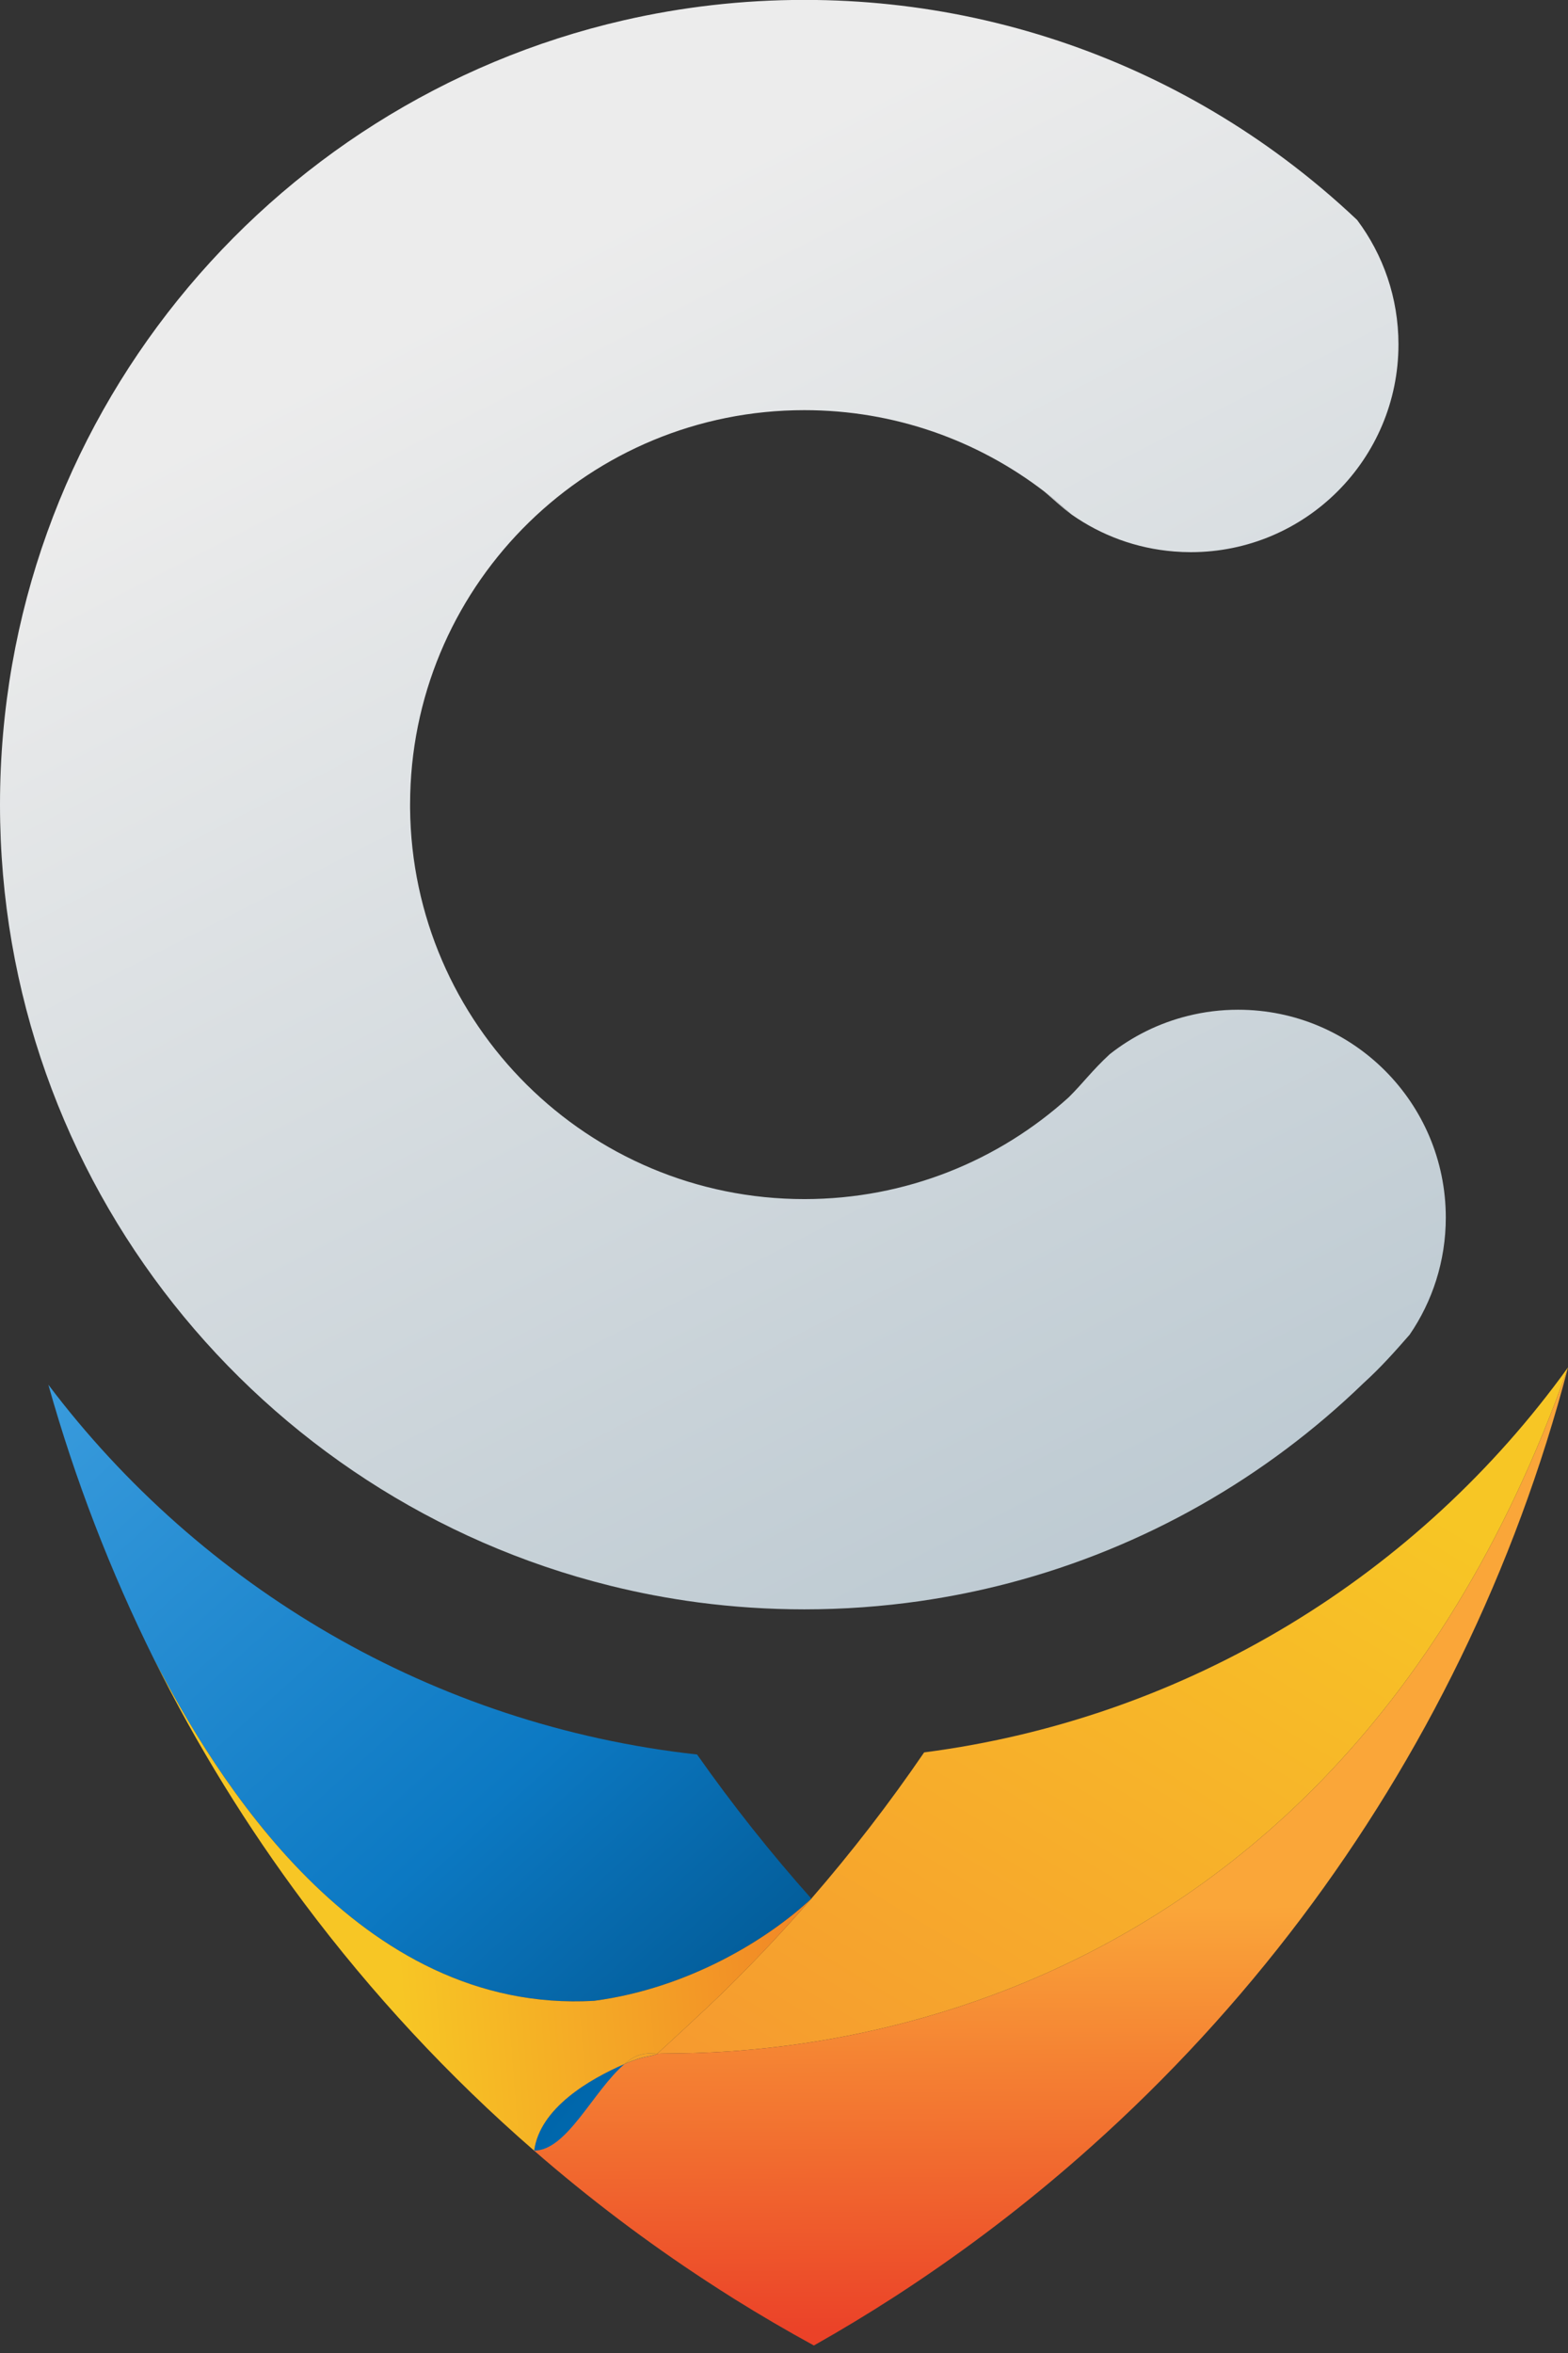
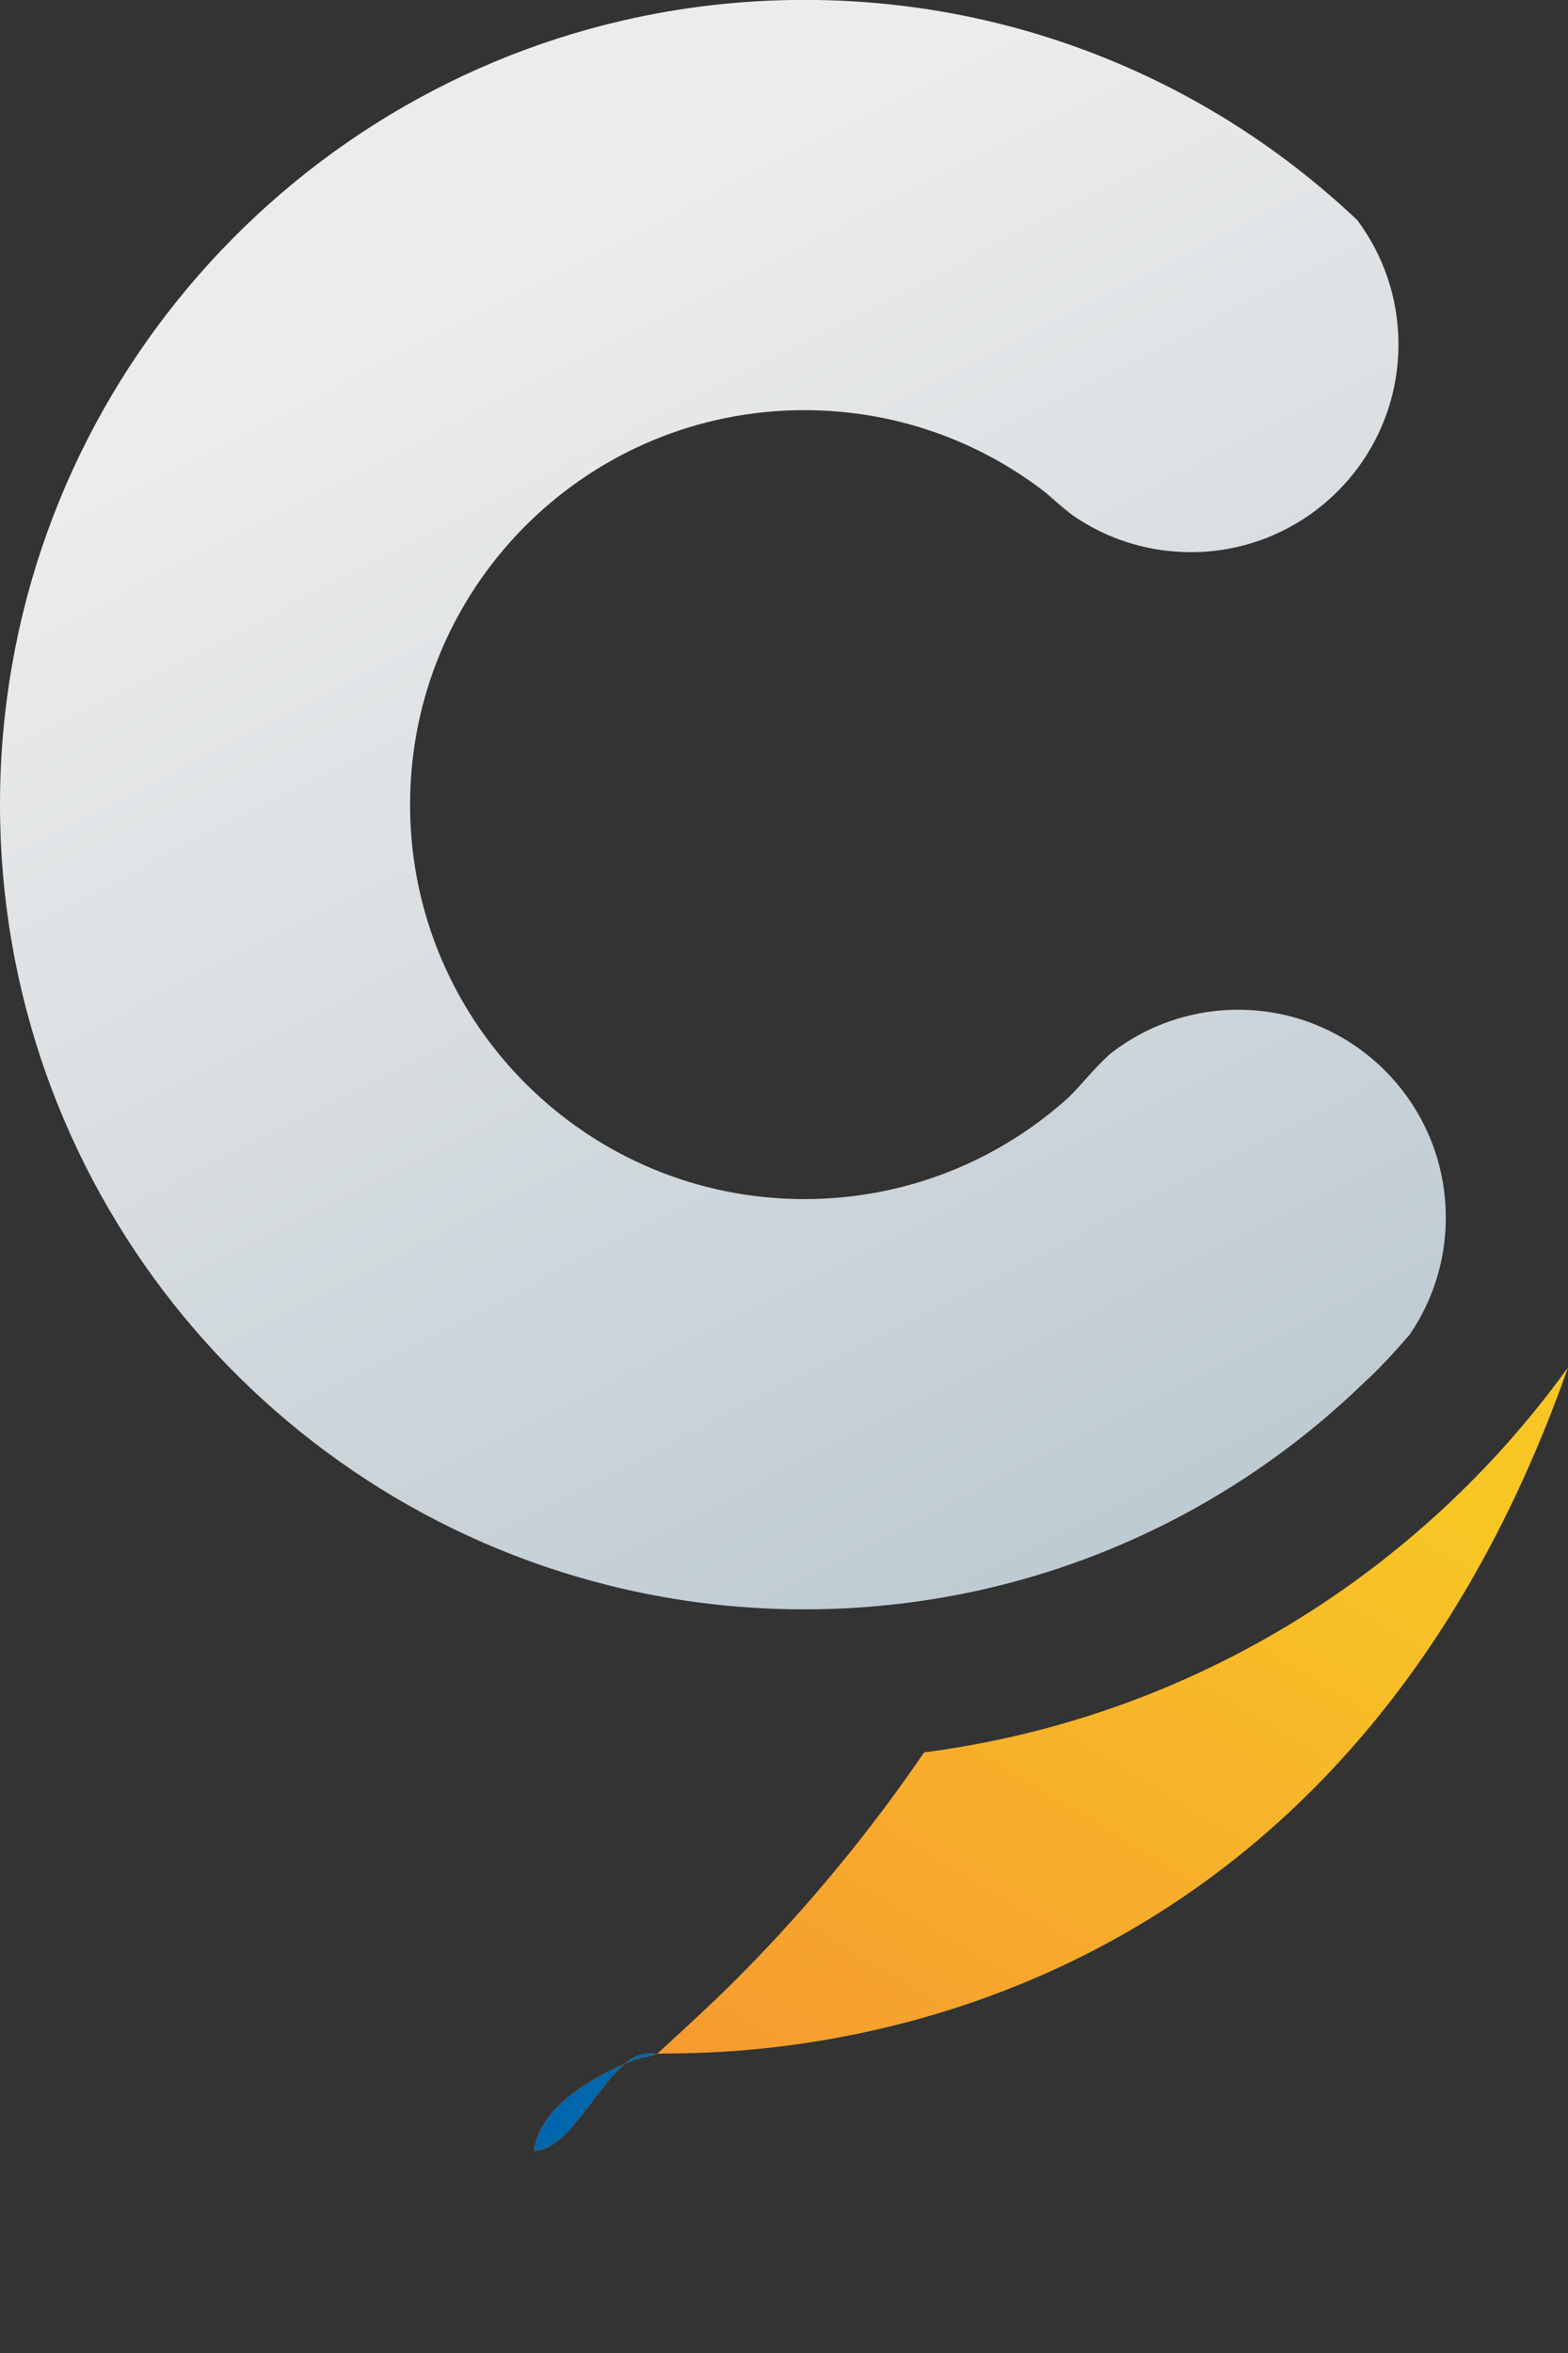
<svg xmlns="http://www.w3.org/2000/svg" width="32" height="48" viewBox="0 0 32 48" fill="none">
  <rect x="0" y="0" width="32" height="48" fill="#333333" stroke="none" />
  <path d="M24.302 11.264C26.643 11.264 28.54 9.366 28.54 7.026C28.54 6.074 28.227 5.195 27.697 4.488C27.229 4.045 26.735 3.63 26.218 3.244C24.369 1.865 22.219 0.867 19.885 0.365C18.767 0.124 17.606 -0.002 16.416 -0.002C15.148 -0.002 13.914 0.142 12.728 0.414C5.438 2.087 0 8.615 0 16.414C0 24.111 5.297 30.571 12.445 32.346C13.036 32.493 13.639 32.608 14.252 32.689C14.96 32.782 15.682 32.83 16.416 32.83C17.219 32.83 18.008 32.772 18.78 32.661C19.396 32.572 20.001 32.449 20.593 32.294C23.357 31.569 25.837 30.141 27.829 28.213C28.18 27.895 28.469 27.569 28.768 27.227C29.234 26.547 29.506 25.723 29.506 24.837C29.506 22.496 27.608 20.598 25.268 20.598C24.915 20.598 24.573 20.641 24.245 20.723C23.654 20.869 23.113 21.139 22.649 21.504C22.28 21.845 22.113 22.085 21.809 22.386C20.383 23.676 18.491 24.461 16.416 24.461C11.996 24.461 8.408 20.897 8.369 16.485C8.369 16.462 8.369 16.438 8.369 16.414C8.369 16.342 8.37 16.271 8.372 16.2C8.485 11.855 12.043 8.367 16.416 8.367C18.254 8.367 19.948 8.983 21.303 10.02C21.5 10.171 21.688 10.329 21.87 10.497C22.471 10.919 23.187 11.189 23.962 11.25C24.074 11.259 24.188 11.264 24.302 11.264Z" fill="url(#paint0_linear_196_1228)" />
  <path d="M21.303 10.02C21.5 10.171 21.688 10.329 21.87 10.497C21.663 10.342 21.511 10.197 21.303 10.02Z" fill="url(#paint1_linear_196_1228)" />
  <path d="M16.558 38.731C16.007 39.365 15.432 39.978 14.834 40.567C14.39 41.004 13.412 41.896 13.412 41.896C13.147 41.868 12.97 41.911 12.748 42.102C12.101 42.658 11.572 43.872 10.9 43.872C11.017 43.001 12.03 42.413 12.748 42.102C13.153 41.925 13.268 41.965 13.412 41.896C14.055 41.829 26.797 42.658 32.001 27.894C28.963 32.11 24.262 35.048 18.86 35.748C18.15 36.787 17.381 37.783 16.558 38.731Z" fill="url(#paint2_linear_196_1228)" />
-   <path d="M10.9 43.872C12.012 44.839 13.19 45.731 14.428 46.54C14.615 46.662 14.803 46.783 14.993 46.902C15.522 47.232 16.061 47.547 16.61 47.847C17.17 47.531 17.719 47.199 18.258 46.851C18.411 46.752 18.564 46.651 18.716 46.549C19.965 45.711 21.154 44.788 22.271 43.788C23.845 42.381 25.28 40.822 26.553 39.135C29.049 35.825 30.922 32.02 32.001 27.894C26.797 42.658 14.055 41.829 13.412 41.896C13.268 41.965 13.153 41.925 12.748 42.102C12.03 42.413 11.017 43.001 10.9 43.872Z" fill="url(#paint3_linear_196_1228)" />
  <path fill-rule="evenodd" clip-rule="evenodd" d="M10.9 43.872C11.017 43.001 12.03 42.413 12.748 42.102C13.153 41.925 13.268 41.965 13.412 41.896C13.147 41.868 12.97 41.911 12.748 42.102C12.101 42.658 11.572 43.872 10.9 43.872Z" fill="url(#paint4_linear_196_1228)" />
-   <path fill-rule="evenodd" clip-rule="evenodd" d="M14.226 35.791C8.826 35.195 4.098 32.366 0.987 28.248C1.534 30.196 2.26 32.069 3.144 33.849C4.372 36.209 7.297 41.091 12.125 40.816C14.058 40.559 15.675 39.557 16.558 38.731C15.726 37.798 14.947 36.816 14.226 35.791Z" fill="url(#paint5_linear_196_1228)" />
-   <path fill-rule="evenodd" clip-rule="evenodd" d="M12.748 42.102C12.97 41.911 13.147 41.868 13.412 41.896C13.268 41.965 13.153 41.925 12.748 42.102Z" fill="black" fill-opacity="0.2" />
-   <path fill-rule="evenodd" clip-rule="evenodd" d="M12.748 42.102C12.97 41.911 13.147 41.868 13.412 41.896C13.268 41.965 13.153 41.925 12.748 42.102Z" fill="url(#paint6_linear_196_1228)" />
-   <path d="M14.834 40.567C15.432 39.978 16.007 39.365 16.558 38.731C15.675 39.557 14.058 40.559 12.125 40.816C7.297 41.091 4.372 36.209 3.144 33.849C4.017 35.603 5.044 37.268 6.208 38.824C7.589 40.669 9.163 42.362 10.9 43.872C11.017 43.001 12.03 42.413 12.748 42.102C12.97 41.911 13.147 41.868 13.412 41.896C13.412 41.896 14.39 41.004 14.834 40.567Z" fill="url(#paint7_linear_196_1228)" />
  <defs>
    <linearGradient id="paint0_linear_196_1228" x1="5.955" y1="-1.022" x2="22.867" y2="32.058" gradientUnits="userSpaceOnUse">
      <stop offset="0.214" stop-color="#ECECEC" />
      <stop offset="1" stop-color="#BDCAD2" />
    </linearGradient>
    <linearGradient id="paint1_linear_196_1228" x1="5.955" y1="-1.022" x2="22.867" y2="32.058" gradientUnits="userSpaceOnUse">
      <stop offset="0.214" stop-color="#ECECEC" />
      <stop offset="1" stop-color="#BDCAD2" />
    </linearGradient>
    <linearGradient id="paint2_linear_196_1228" x1="30.955" y1="18.023" x2="9.496" y2="53.752" gradientUnits="userSpaceOnUse">
      <stop offset="0.284" stop-color="#F7C625" />
      <stop offset="0.888" stop-color="#F68734" />
    </linearGradient>
    <linearGradient id="paint3_linear_196_1228" x1="16.953" y1="38.945" x2="17.007" y2="47.582" gradientUnits="userSpaceOnUse">
      <stop stop-color="#FAA639" />
      <stop offset="1" stop-color="#EB4228" />
    </linearGradient>
    <linearGradient id="paint4_linear_196_1228" x1="13.895" y1="46.08" x2="4.936" y2="39.374" gradientUnits="userSpaceOnUse">
      <stop stop-color="#0070BB" />
      <stop offset="1" stop-color="#00538B" />
    </linearGradient>
    <linearGradient id="paint5_linear_196_1228" x1="-0.965" y1="26.713" x2="18.509" y2="48.333" gradientUnits="userSpaceOnUse">
      <stop stop-color="#42A2E2" />
      <stop offset="0.507" stop-color="#0C79C3" />
      <stop offset="0.763" stop-color="#015791" />
    </linearGradient>
    <linearGradient id="paint6_linear_196_1228" x1="27.092" y1="41.037" x2="8.316" y2="42.486" gradientUnits="userSpaceOnUse">
      <stop stop-color="#EA3728" />
      <stop offset="1" stop-color="#F7C625" />
    </linearGradient>
    <linearGradient id="paint7_linear_196_1228" x1="27.092" y1="41.037" x2="8.316" y2="42.486" gradientUnits="userSpaceOnUse">
      <stop stop-color="#EA3728" />
      <stop offset="1" stop-color="#F7C625" />
    </linearGradient>
  </defs>
</svg>